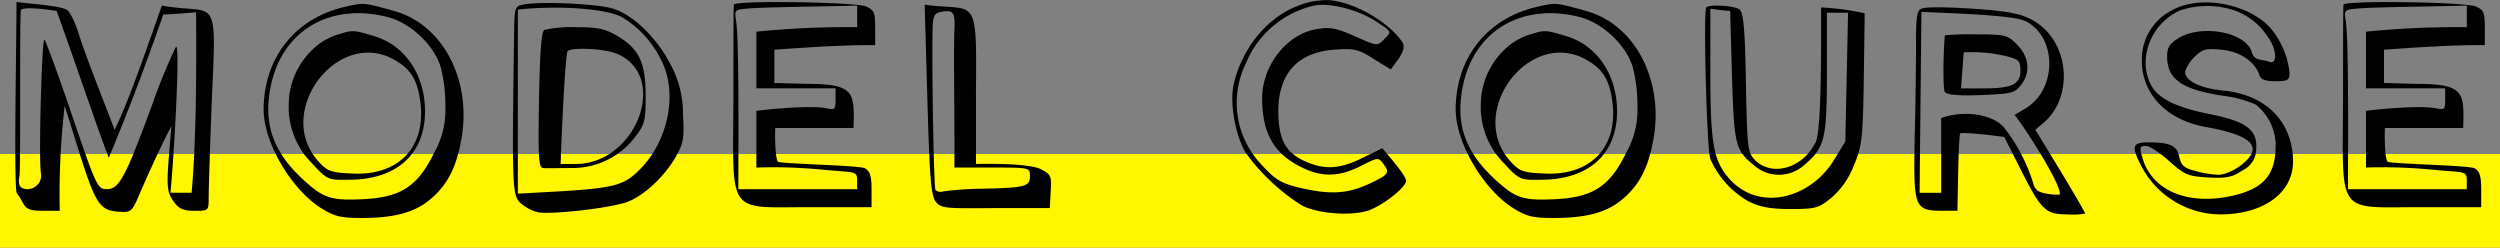
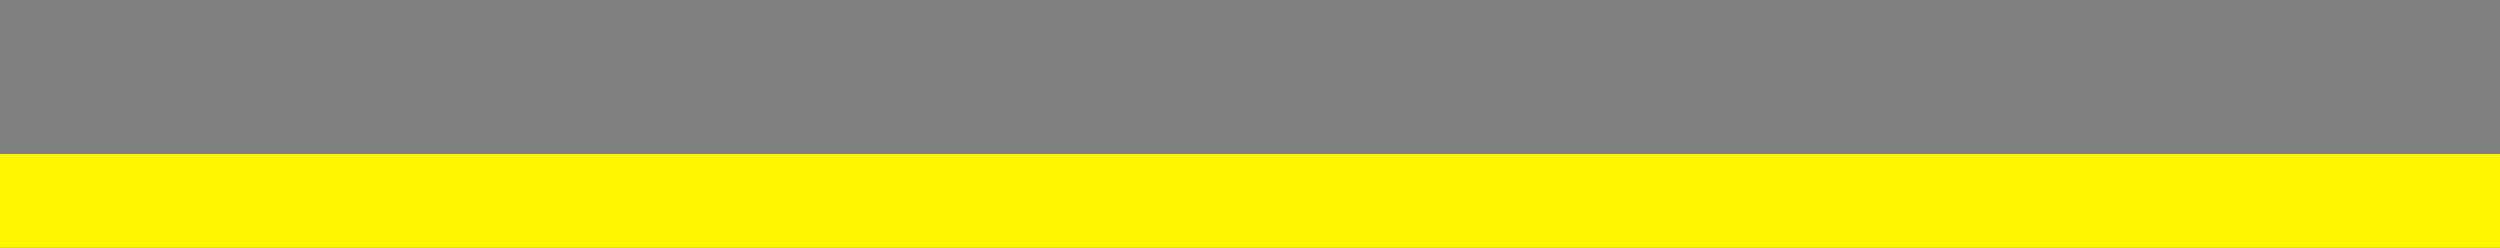
<svg xmlns="http://www.w3.org/2000/svg" width="400" height="39.636" viewBox="0 0 400 39.636">
  <rect x="0" y="0" width="400" height="39.636" fill="#808080" stroke="none" />
  <g id="グループ_929" data-name="グループ 929" transform="translate(-341 -6007.364)">
    <path id="パス_7520" data-name="パス 7520" d="M0,0H400V15H0Z" transform="translate(341 6032)" fill="#fff600" />
-     <path id="パス_7519" data-name="パス 7519" d="M-195.48-10.368c-1.3,0-1.656-.576-1.44-1.944.288.144,0-27,.288-26.784.792-.5,4.392,0,5.688.216,2.592,7.056,6.336,18.288,8.352,23.472,3.1-7.344,6.12-15.408,8.712-22.9,1.8-.072,3.528-.216,5.256-.36.072,9.864,0,20.952-.72,28.872h-3.384c.648-6.7,1.584-24.336.864-23.328a87.388,87.388,0,0,0-3.672,8.928c-4.392,11.952-5.4,13.824-7.344,13.824-1.512,0-1.656-.288-5.544-11.664-2.16-6.408-4.176-11.88-4.464-12.24-.432-.432-.936,19.224-.576,21.24A2.211,2.211,0,0,1-195.48-10.368Zm2.376,3.456h2.664a121.394,121.394,0,0,1,.792-16.776l2.232,7.128c2.664,8.424,3.312,9.576,6.336,9.792,2.16.144,2.16.144,3.744-3.6,1.584-3.6,3.1-6.912,4.752-10.08l-.432,5.328c-.36,4.608-.144,5.4.792,6.7.792,1.152,1.512,1.512,3.312,1.512,2.3,0,2.3,0,2.3-2.16,0-1.152.216-8.136.5-15.48.792-17.64.864-13.608-7.992-15.192-2.232,6.336-5.328,15.408-7.56,19.872-1.656-4.392-4.608-11.736-5.76-15.408-.576-1.872-1.44-3.6-1.944-3.816-1.152-.648-5.832-.936-7.992-1.224,0,6.552-.432,27.648,0,30.528a8.744,8.744,0,0,1,1.008,1.584C-195.768-7.128-195.192-6.912-193.1-6.912Zm56.016-24.264c2.88,1.584,3.96,3.384,4.392,7.272.72,7.128-3.816,11.52-11.232,11.016-3.312-.144-3.816-.432-5.328-2.16C-155.952-22.9-146.088-36-137.088-31.176Zm-8.784-3.96c-4.464,1.3-7.848,6.048-7.92,10.944a12.73,12.73,0,0,0,3.672,9.648c2.52,2.736,2.592,2.736,6.192,2.664,6.984-.072,11.376-3.672,11.88-9.72.5-6.264-2.736-11.664-8.064-13.248C-143.424-35.856-143.568-35.856-145.872-35.136Zm17.136,11.52a14.035,14.035,0,0,1-1.872,7.56c-2.592,5.256-5.256,6.912-10.944,7.272-5.616.288-6.7-.072-10.3-3.456-4.032-3.816-5.688-7.848-5.112-12.744,1.08-10.152,9.144-15.48,19.152-12.888,3.6,1.008,7.344,4.536,8.352,8.064A24.785,24.785,0,0,1-128.736-23.616ZM-142.128-5.76c5.184,0,8.5-.864,11.016-3.024,2.736-2.3,4.248-5.184,5.04-10.224,1.368-9.216-3.24-17.784-10.872-19.872-4.9-1.368-4.824-1.368-7.92-.648-7.992,1.872-12.888,8.136-12.96,16.344,0,5.328,4.32,12.672,9.072,15.768C-146.448-5.976-145.512-5.76-142.128-5.76Zm34.2-8.64H-110.3c.144-4.176.648-16.128,1.08-18,.432-.72,5.832-.5,7.92.36C-92.88-28.512-98.136-14.4-107.928-14.4Zm0-21.888a19.9,19.9,0,0,0-4.968.432c-.5.288-.72,3.6-.864,11.232-.144,9.216-.072,10.8.648,10.872.432.072,2.52,0,4.608,0A12.551,12.551,0,0,0-98.28-18.864c1.44-1.872,1.584-2.52,1.584-6.408,0-5.328-1.008-7.488-4.464-9.576C-103.248-36.072-104.328-36.288-107.928-36.288Zm-9.216,26.64V-39.1c5.832-.648,13.9-.288,16.7,1.224a16.482,16.482,0,0,1,6.768,8.064c1.872,4.968.36,11.592-3.456,15.768-2.808,3.024-4.1,3.456-13.464,4.032Zm.792-30.24c-1.152.216-1.3.576-1.368,3.168-.36,25.128-.36,27.144.864,28.44A6.788,6.788,0,0,0-114.048-6.7c1.656.432,10.224-.432,13.824-1.44,2.736-.72,6.264-3.888,8.28-7.272,1.3-2.3,1.44-2.952,1.224-6.984a16.441,16.441,0,0,0-1.872-7.7c-2.232-4.464-6.192-8.28-9.5-9.216C-104.688-40.032-113.76-40.464-116.352-39.888Zm53.5,3.6a145.344,145.344,0,0,0-16.128.72V-26.5h12.672v1.8c0,1.656-.144,1.656-1.584,1.368-2.232-.432-8.424.072-11.088.432v9.072a81.738,81.738,0,0,1,10.8.36c6.048.576,5.256-.072,5.328,3.1H-81.864c0-6.408.144-23.616-.36-26.928-.288-1.8-.288-1.8,2.448-2.016,3.384-.216,12.24-.288,16.92-.432Zm2.88.144c0-2.448-.144-2.88-1.44-3.456-1.656-.72-21.024-1.008-21.168-.288-.072.288-.072,7.056-.072,15.048C-82.728-5.976-83.808-7.488-70.344-7.488h9.792v-2.88c0-2.16-.288-2.88-1.008-3.312-.432-.5-13.32-.72-13.968-1.08-.432-.5-.5-3.888-.432-5.4h12.528c.144-5.616.288-7.056-7.416-7.056L-76.1-27.36v-5.328c5.184-.36,11.448-.792,16.128-.72Zm24.768,23.688c0,1.656-.72,1.872-7.776,2.016a50.8,50.8,0,0,0-6.12.432,1.279,1.279,0,0,1-1.224-.216c-.288-.432-.648-22.248-.432-26.5.072-1.368.36-1.872,1.368-2.016,1.944-.36,2.232.072,2.088,2.952-.144,3.672.072,16.344,0,21.96h6.048C-35.28-13.824-35.208-13.824-35.208-12.456Zm-8.64-13.68c.144-15.768,0-12.6-8.208-13.752l.432,15.12c.36,12.528.576,15.336,1.3,16.344.864,1.152,1.44,1.152,9.648,1.08h8.64l.144-2.664c.144-2.448.072-2.664-1.512-3.528-1.656-.864-7.128-.936-10.44-.864ZM1.944-24.912c0,5.328,1.728,8.64,5.832,10.8,3.456,1.872,6.408,1.872,10.008,0,2.592-1.3,2.736-1.368,3.456-.432,1.224,1.584,1.008,1.8-2.16,3.312-3.456,1.584-6.12,1.8-11.088.648C5.04-11.3,4.1-11.808,1.872-14.256A14.35,14.35,0,0,1-.648-30.528,15.525,15.525,0,0,1,10.3-39.744c2.448-.5,7.056.648,9.936,2.592,2.448,1.584,2.448,1.584,1.3,2.736s-1.08,1.224-4.608-.36c-2.952-1.3-4.032-1.584-6.12-1.224C5.976-35.28,1.944-30.24,1.944-24.912Zm23.04,13.176c-.216-1.08-2.808-3.96-3.816-5.184l-3.1,1.512c-3.744,1.872-6.264,2.016-9.576.432-2.952-1.44-3.96-3.6-3.96-8.064.072-5.9,3.168-9.216,8.928-9.648,3.1-.216,3.816-.144,6.264,1.44l2.808,1.728c.576-.936,2.664-3.024,1.872-4.32-1.872-2.952-7.344-6.408-11.736-6.768A12.123,12.123,0,0,0,7.416-39.6C2.664-37.728-1.3-32.832-2.592-27.216c-.72,3.024.288,8.424,1.944,11.088A32.7,32.7,0,0,0,8.28-7.776c2.736,1.44,8.424,1.728,10.944.72C21.672-8.064,24.984-10.728,24.984-11.736ZM53.64-31.176c2.88,1.584,3.96,3.384,4.392,7.272.72,7.128-3.816,11.52-11.232,11.016-3.312-.144-3.816-.432-5.328-2.16C34.776-22.9,44.64-36,53.64-31.176Zm-8.784-3.96c-4.464,1.3-7.848,6.048-7.92,10.944a12.73,12.73,0,0,0,3.672,9.648c2.52,2.736,2.592,2.736,6.192,2.664,6.984-.072,11.376-3.672,11.88-9.72.5-6.264-2.736-11.664-8.064-13.248C47.3-35.856,47.16-35.856,44.856-35.136Zm17.136,11.52a14.035,14.035,0,0,1-1.872,7.56C57.528-10.8,54.864-9.144,49.176-8.784c-5.616.288-6.7-.072-10.3-3.456-4.032-3.816-5.688-7.848-5.112-12.744,1.08-10.152,9.144-15.48,19.152-12.888,3.6,1.008,7.344,4.536,8.352,8.064A24.785,24.785,0,0,1,61.992-23.616ZM48.6-5.76c5.184,0,8.5-.864,11.016-3.024,2.736-2.3,4.248-5.184,5.04-10.224,1.368-9.216-3.24-17.784-10.872-19.872-4.9-1.368-4.824-1.368-7.92-.648-7.992,1.872-12.888,8.136-12.96,16.344,0,5.328,4.32,12.672,9.072,15.768C44.28-5.976,45.216-5.76,48.6-5.76ZM73.656-28.944v-10.3c1.008.144,2.088.288,3.168.36l.288,10.368c.36,11.088.5,11.88,3.528,14.328a6.036,6.036,0,0,0,7.992,0c3.312-2.808,3.672-4.1,3.672-14.76v-9.648h3.384L95.256-18l-1.728,2.808C89.784-8.856,81.216-6.48,76.392-12.384,74.16-15.12,73.656-17.856,73.656-28.944Zm-.648-10.512c-.5.5.072,22.752.648,24.264a14.565,14.565,0,0,0,5.976,6.7c1.8.936,3.456,1.3,6.84,1.3,4.032,0,4.536-.144,6.552-1.8a13.021,13.021,0,0,0,3.6-5.184c1.3-3.1,1.44-4.248,1.584-13.9l.144-10.44a44.091,44.091,0,0,0-6.984-.936c0,5.328.144,20.736-1.008,21.816-2.016,3.888-6.7,5.256-9.432,2.736-1.3-1.3-1.368-1.584-1.584-12.528-.144-9.072-.432-11.3-1.08-11.736C77.328-39.744,73.512-39.96,73.008-39.456Zm48.168,7.848c1.872.5,2.088.792,2.088,2.232,0,2.232-1.3,2.88-5.832,2.88H113.76c.144-1.944.288-3.816.432-5.76A24.026,24.026,0,0,1,121.176-31.608Zm-5.04-3.528a45.224,45.224,0,0,0-4.968.144c-.288,3.6-.288,8.568,0,9.072.288.432,2.088.648,5.76.5,4.752-.216,5.4-.288,6.408-1.584,1.584-2.016,1.368-4.464-.576-6.48C121.176-35.064,120.816-35.136,116.136-35.136Zm-9,25.344.288-28.944c4.608.216,14.544.5,16.56,1.44,5.184,2.448,5.256,11.088-.072,14.112l-1.584.936c2.088,2.592,7.776,11.736,7.2,12.744a8.054,8.054,0,0,1-2.016-.144c-1.368-.216-1.944-.576-2.232-1.8A28.14,28.14,0,0,0,120.6-20.3c-2.016-2.232-6.768-2.664-10.008-1.44V-9.792Zm26.5,3.312c-.72-1.512-6.192-10.512-7.992-13.392l1.368-1.152c3.312-2.808,4.176-8.208,2.016-12.384a9.43,9.43,0,0,0-6.624-5.04c-2.664-.72-13.248-1.3-14.76-.864-.936.216-1.08,1.008-1.08,5.76,0,3.024-.072,9.792-.216,14.832-.216,12.888-.144,11.736,6.84,11.808.072-2.736.144-11.16.432-12.384.936-.216,5.544.36,7.056.576l2.376,4.68c3.528,7.056,4.176,7.7,7.7,7.7A10.406,10.406,0,0,0,133.632-6.48Zm9.72-10.8c.648,0,2.3,1.152,3.744,2.448,2.448,2.16,2.88,2.376,6.12,2.592,3.024.144,3.888,0,5.616-1.152a3.8,3.8,0,0,0,2.16-3.384c.216-3.024-1.512-4.392-7.128-5.544-5.616-1.08-8.568-2.52-9.72-4.752-2.16-4.176,0-9.792,4.608-11.88a13.775,13.775,0,0,1,9,.072,10.55,10.55,0,0,1,4.968,3.96c1.512,1.944,1.8,4.68.36,4.176-1.3-.5-2.376-.072-2.808-1.584-.936-3.168-7.992-4.464-11.664-2.232-1.512.936-1.872,1.512-1.872,2.952,0,3.672,2.376,5.328,9.216,6.336A17.855,17.855,0,0,1,160.92-23.9a8.4,8.4,0,0,1,3.168,7.128c-.144,4.464-2.3,6.624-7.776,7.632-6.624,1.224-11.952-1.152-13.464-6.048C142.272-17.064,142.344-17.28,143.352-17.28ZM166.32-29.088a13.348,13.348,0,0,0-3.1-7.128c-3.6-3.888-11.232-5.256-15.624-2.808a8.757,8.757,0,0,0-4.9,8.136c0,5.328,4.032,9.5,10.3,10.584,5.256.936,7.632,2.16,7.416,3.744s-3.528,3.888-5.544,3.888a17.019,17.019,0,0,1-3.744-.648c-1.728-.432-2.16-.936-2.448-2.232-.36-1.8-1.44-2.3-4.968-2.3-2.592,0-2.736.648-1.008,3.96a14.378,14.378,0,0,0,12.744,7.56c6.768-.072,11.448-3.456,11.448-8.5-.072-6.264-4.248-10.584-11.016-11.3-3.888-.36-6.264-1.584-6.264-3.024a5.882,5.882,0,0,1,1.512-2.376c1.3-1.3,1.872-1.368,4.32-1.152,2.952.288,5.328,1.872,6.048,4.032.216.72.864,1.008,2.592,1.008C166.1-27.648,166.32-27.792,166.32-29.088Zm28.368-7.2a145.344,145.344,0,0,0-16.128.72V-26.5h12.672v1.8c0,1.656-.144,1.656-1.584,1.368-2.232-.432-8.424.072-11.088.432v9.072a81.738,81.738,0,0,1,10.8.36c6.048.576,5.256-.072,5.328,3.1H175.68c0-6.408.144-23.616-.36-26.928-.288-1.8-.288-1.8,2.448-2.016,3.384-.216,12.24-.288,16.92-.432Zm2.88.144c0-2.448-.144-2.88-1.44-3.456-1.656-.72-21.024-1.008-21.168-.288-.072.288-.072,7.056-.072,15.048C174.816-5.976,173.736-7.488,187.2-7.488h9.792v-2.88c0-2.16-.288-2.88-1.008-3.312-.432-.5-13.32-.72-13.968-1.08-.432-.5-.5-3.888-.432-5.4h12.528c.144-5.616.288-7.056-7.416-7.056l-5.256-.144v-5.328c5.184-.36,11.448-.792,16.128-.72Z" transform="translate(541 6048)" />
  </g>
</svg>